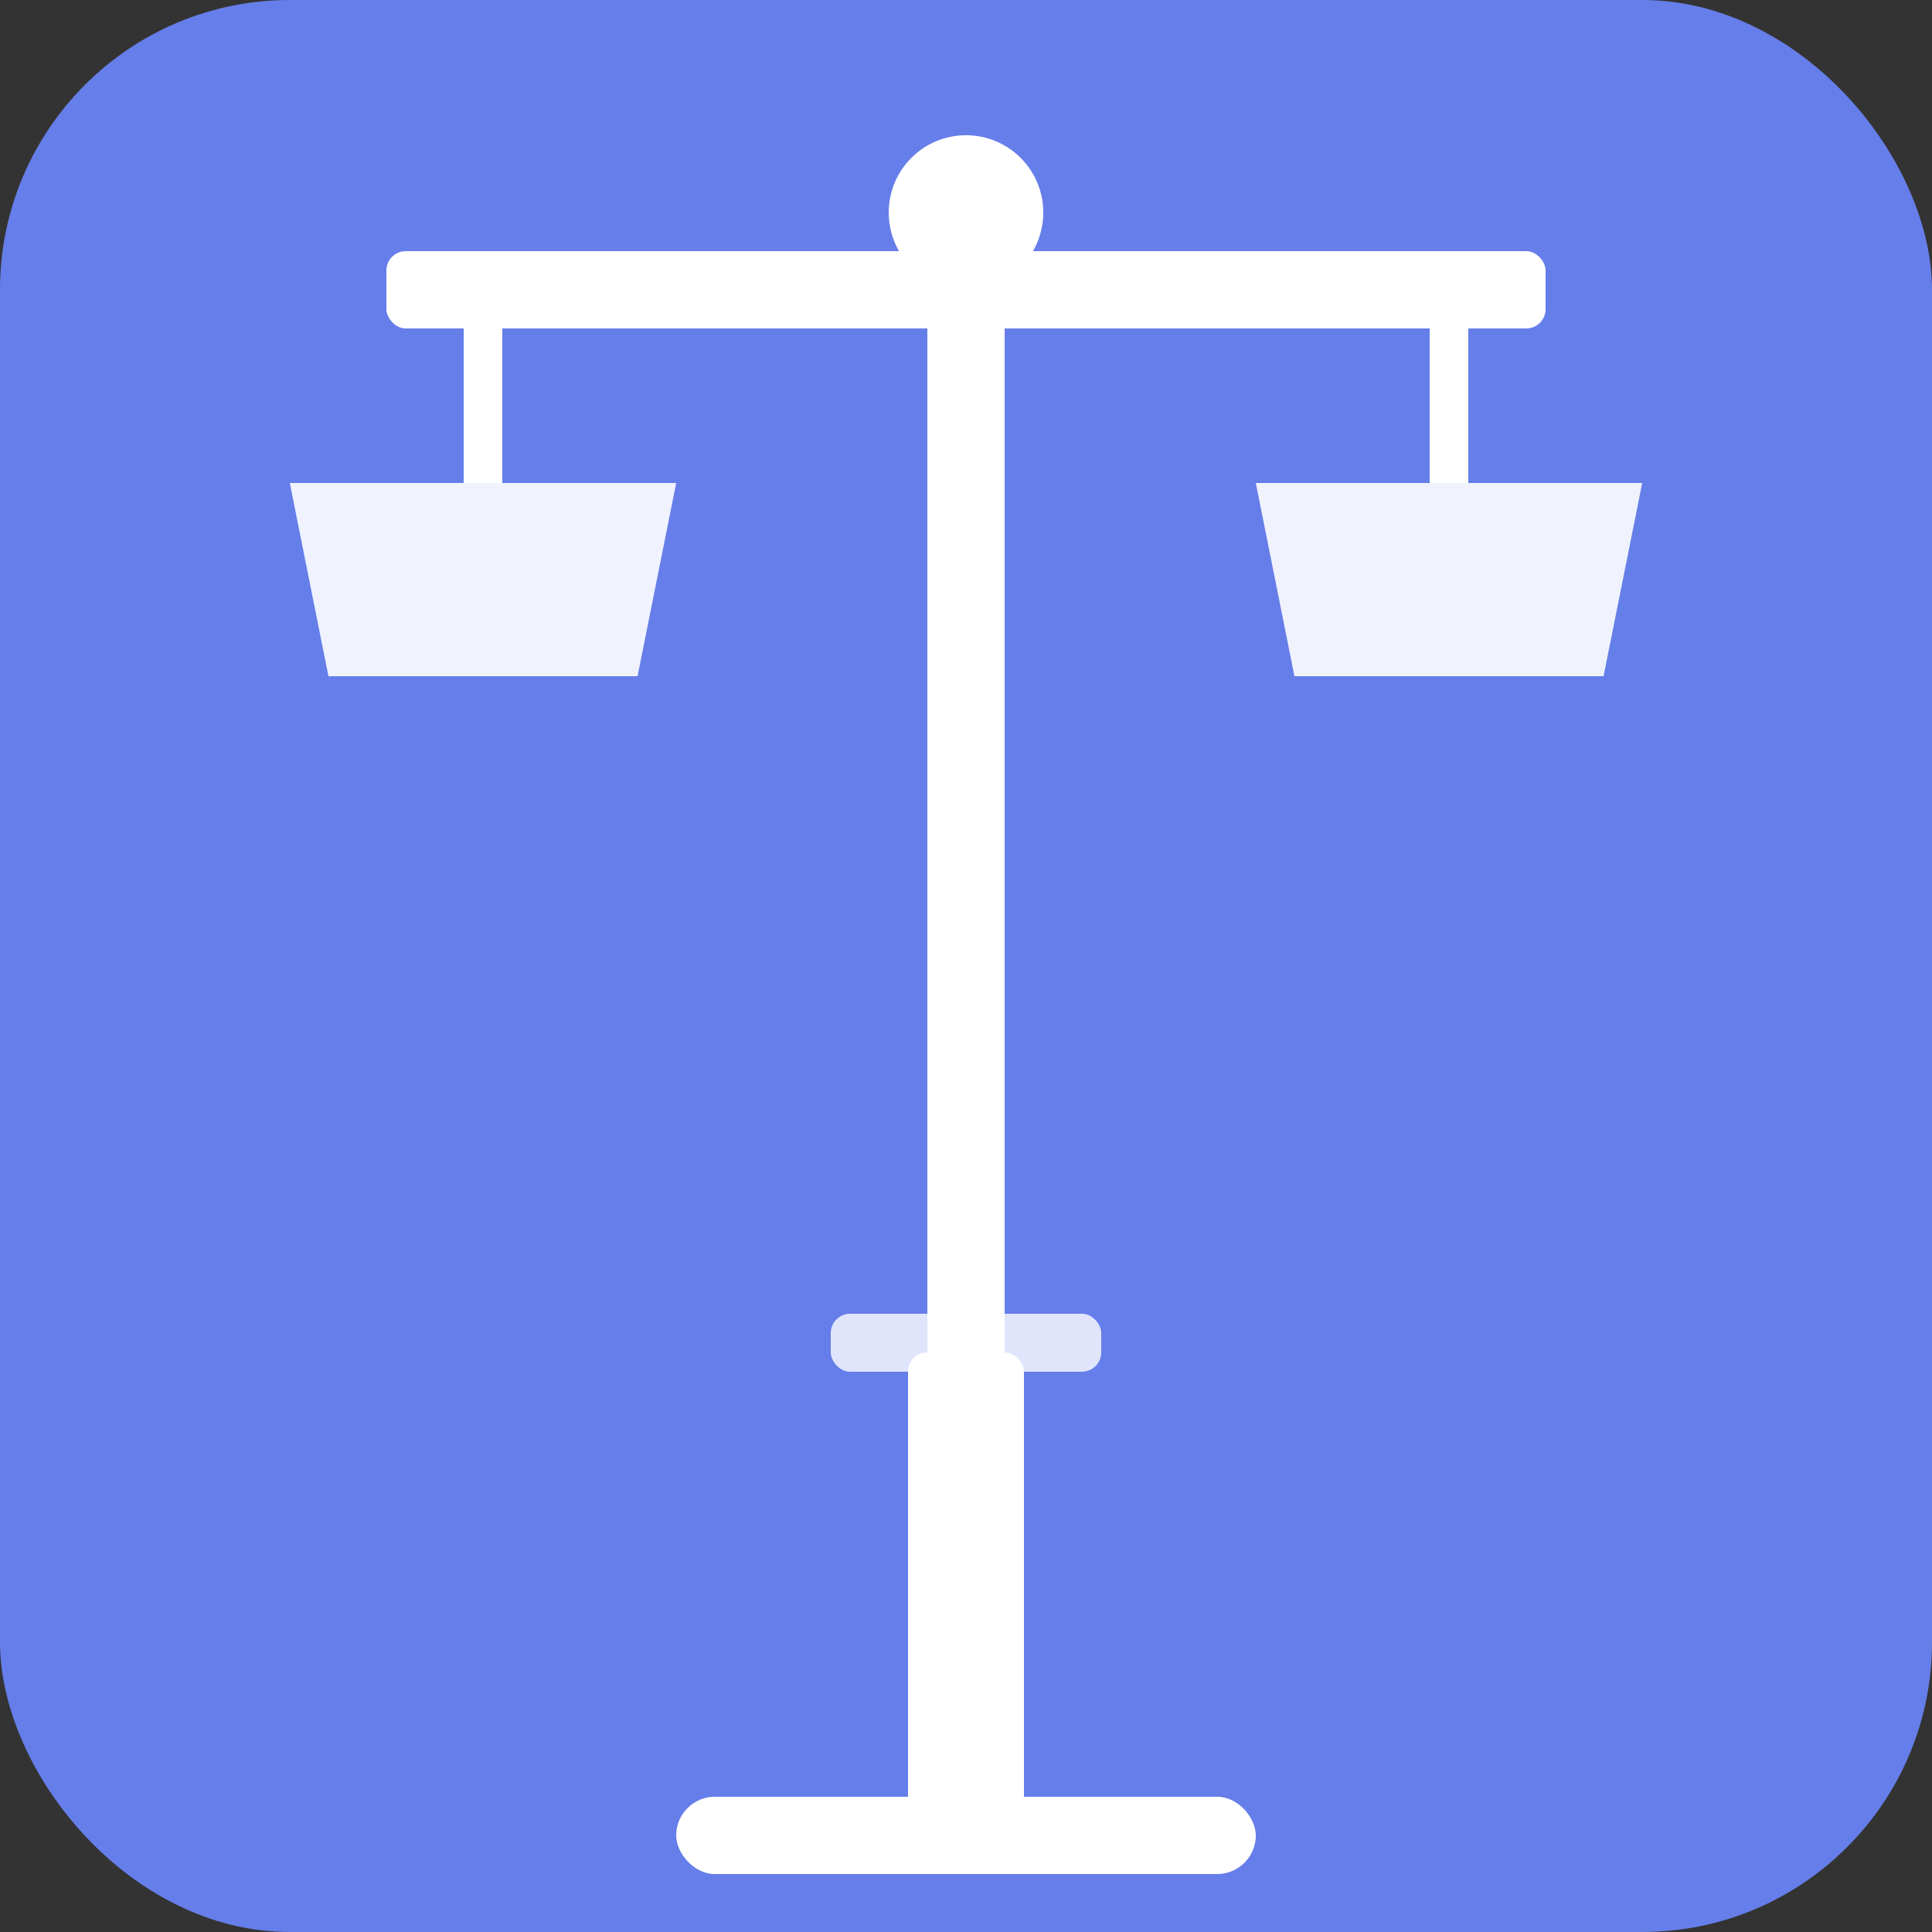
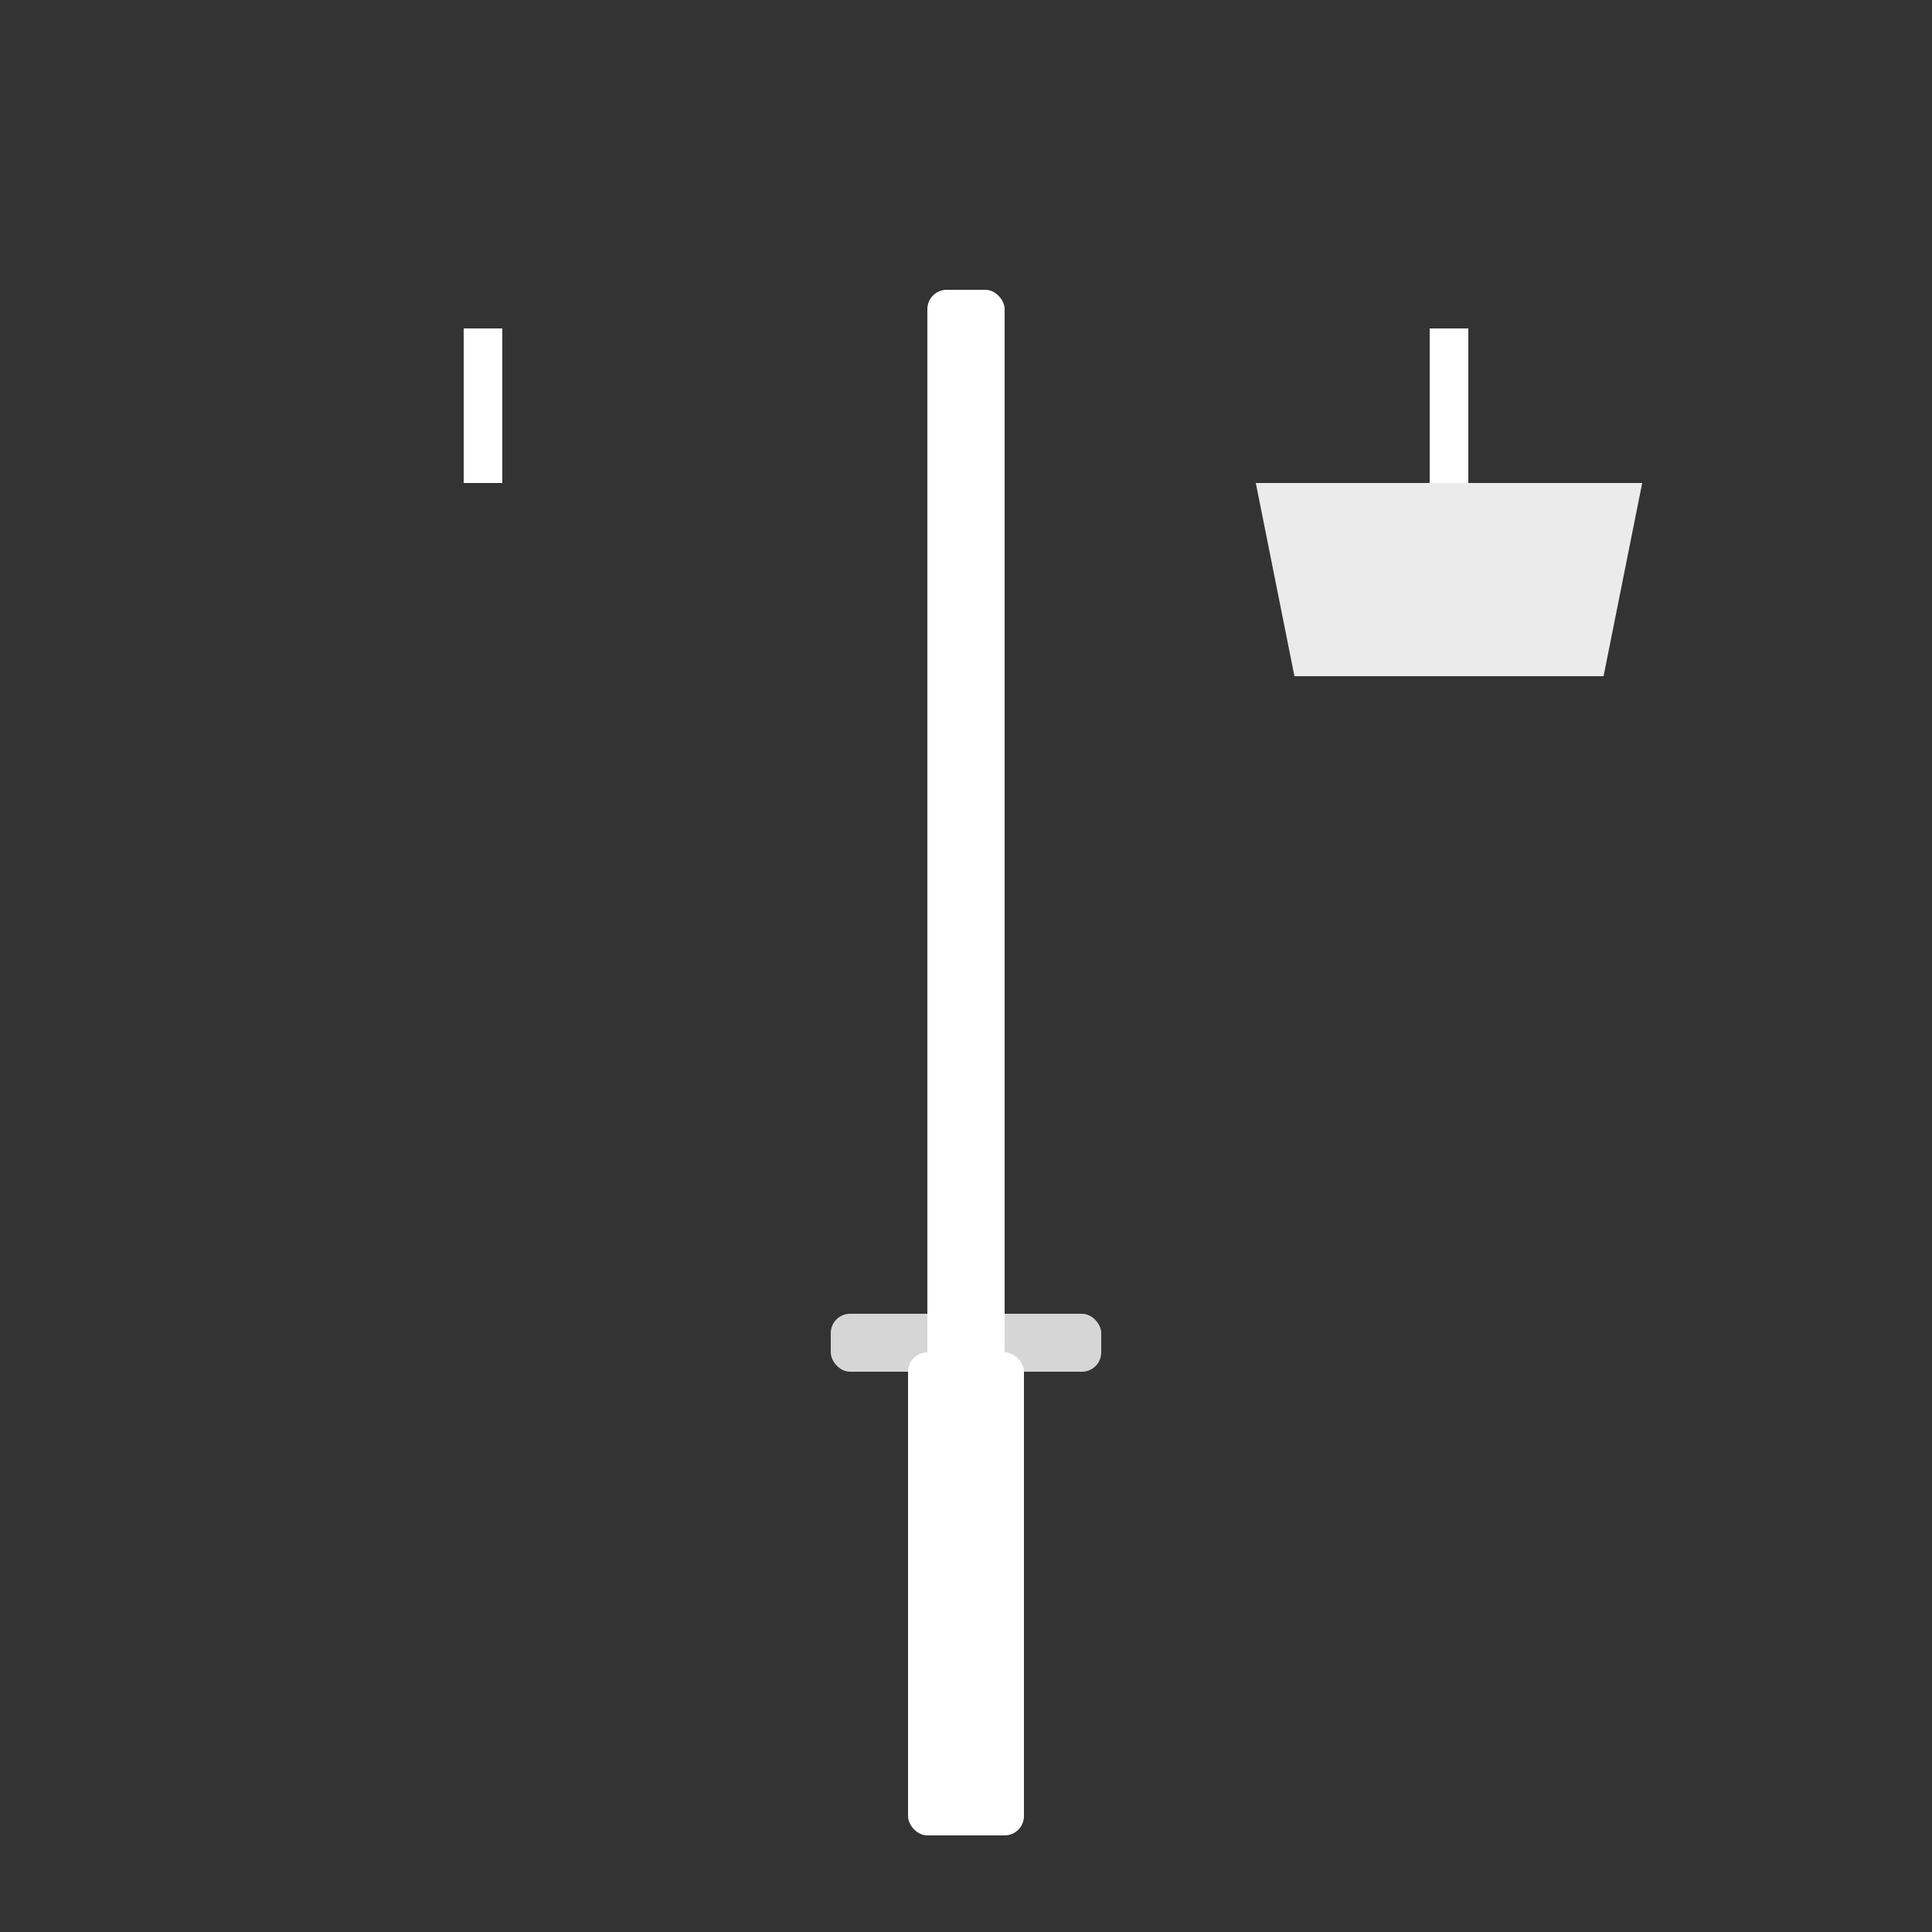
<svg xmlns="http://www.w3.org/2000/svg" viewBox="0 0 100 100" width="100" height="100">
  <rect x="0" y="0" width="100" height="100" fill="#333333" stroke="none" />
-   <rect width="100" height="100" rx="15" fill="#667eea" />
  <g fill="white">
    <rect x="47" y="70" width="6" height="25" rx="1" />
-     <rect x="35" y="93" width="30" height="4" rx="2" />
    <rect x="48" y="15" width="4" height="58" rx="1" />
-     <rect x="20" y="13" width="60" height="4" rx="1" />
-     <path d="M 15 25 L 35 25 L 33 35 L 17 35 Z" fill="white" opacity="0.9" />
    <line x1="25" y1="17" x2="25" y2="25" stroke="white" stroke-width="2" />
    <path d="M 65 25 L 85 25 L 83 35 L 67 35 Z" fill="white" opacity="0.9" />
    <line x1="75" y1="17" x2="75" y2="25" stroke="white" stroke-width="2" />
-     <circle cx="50" cy="11" r="4" fill="white" />
    <rect x="43" y="68" width="14" height="3" rx="1" fill="white" opacity="0.8" />
  </g>
</svg>